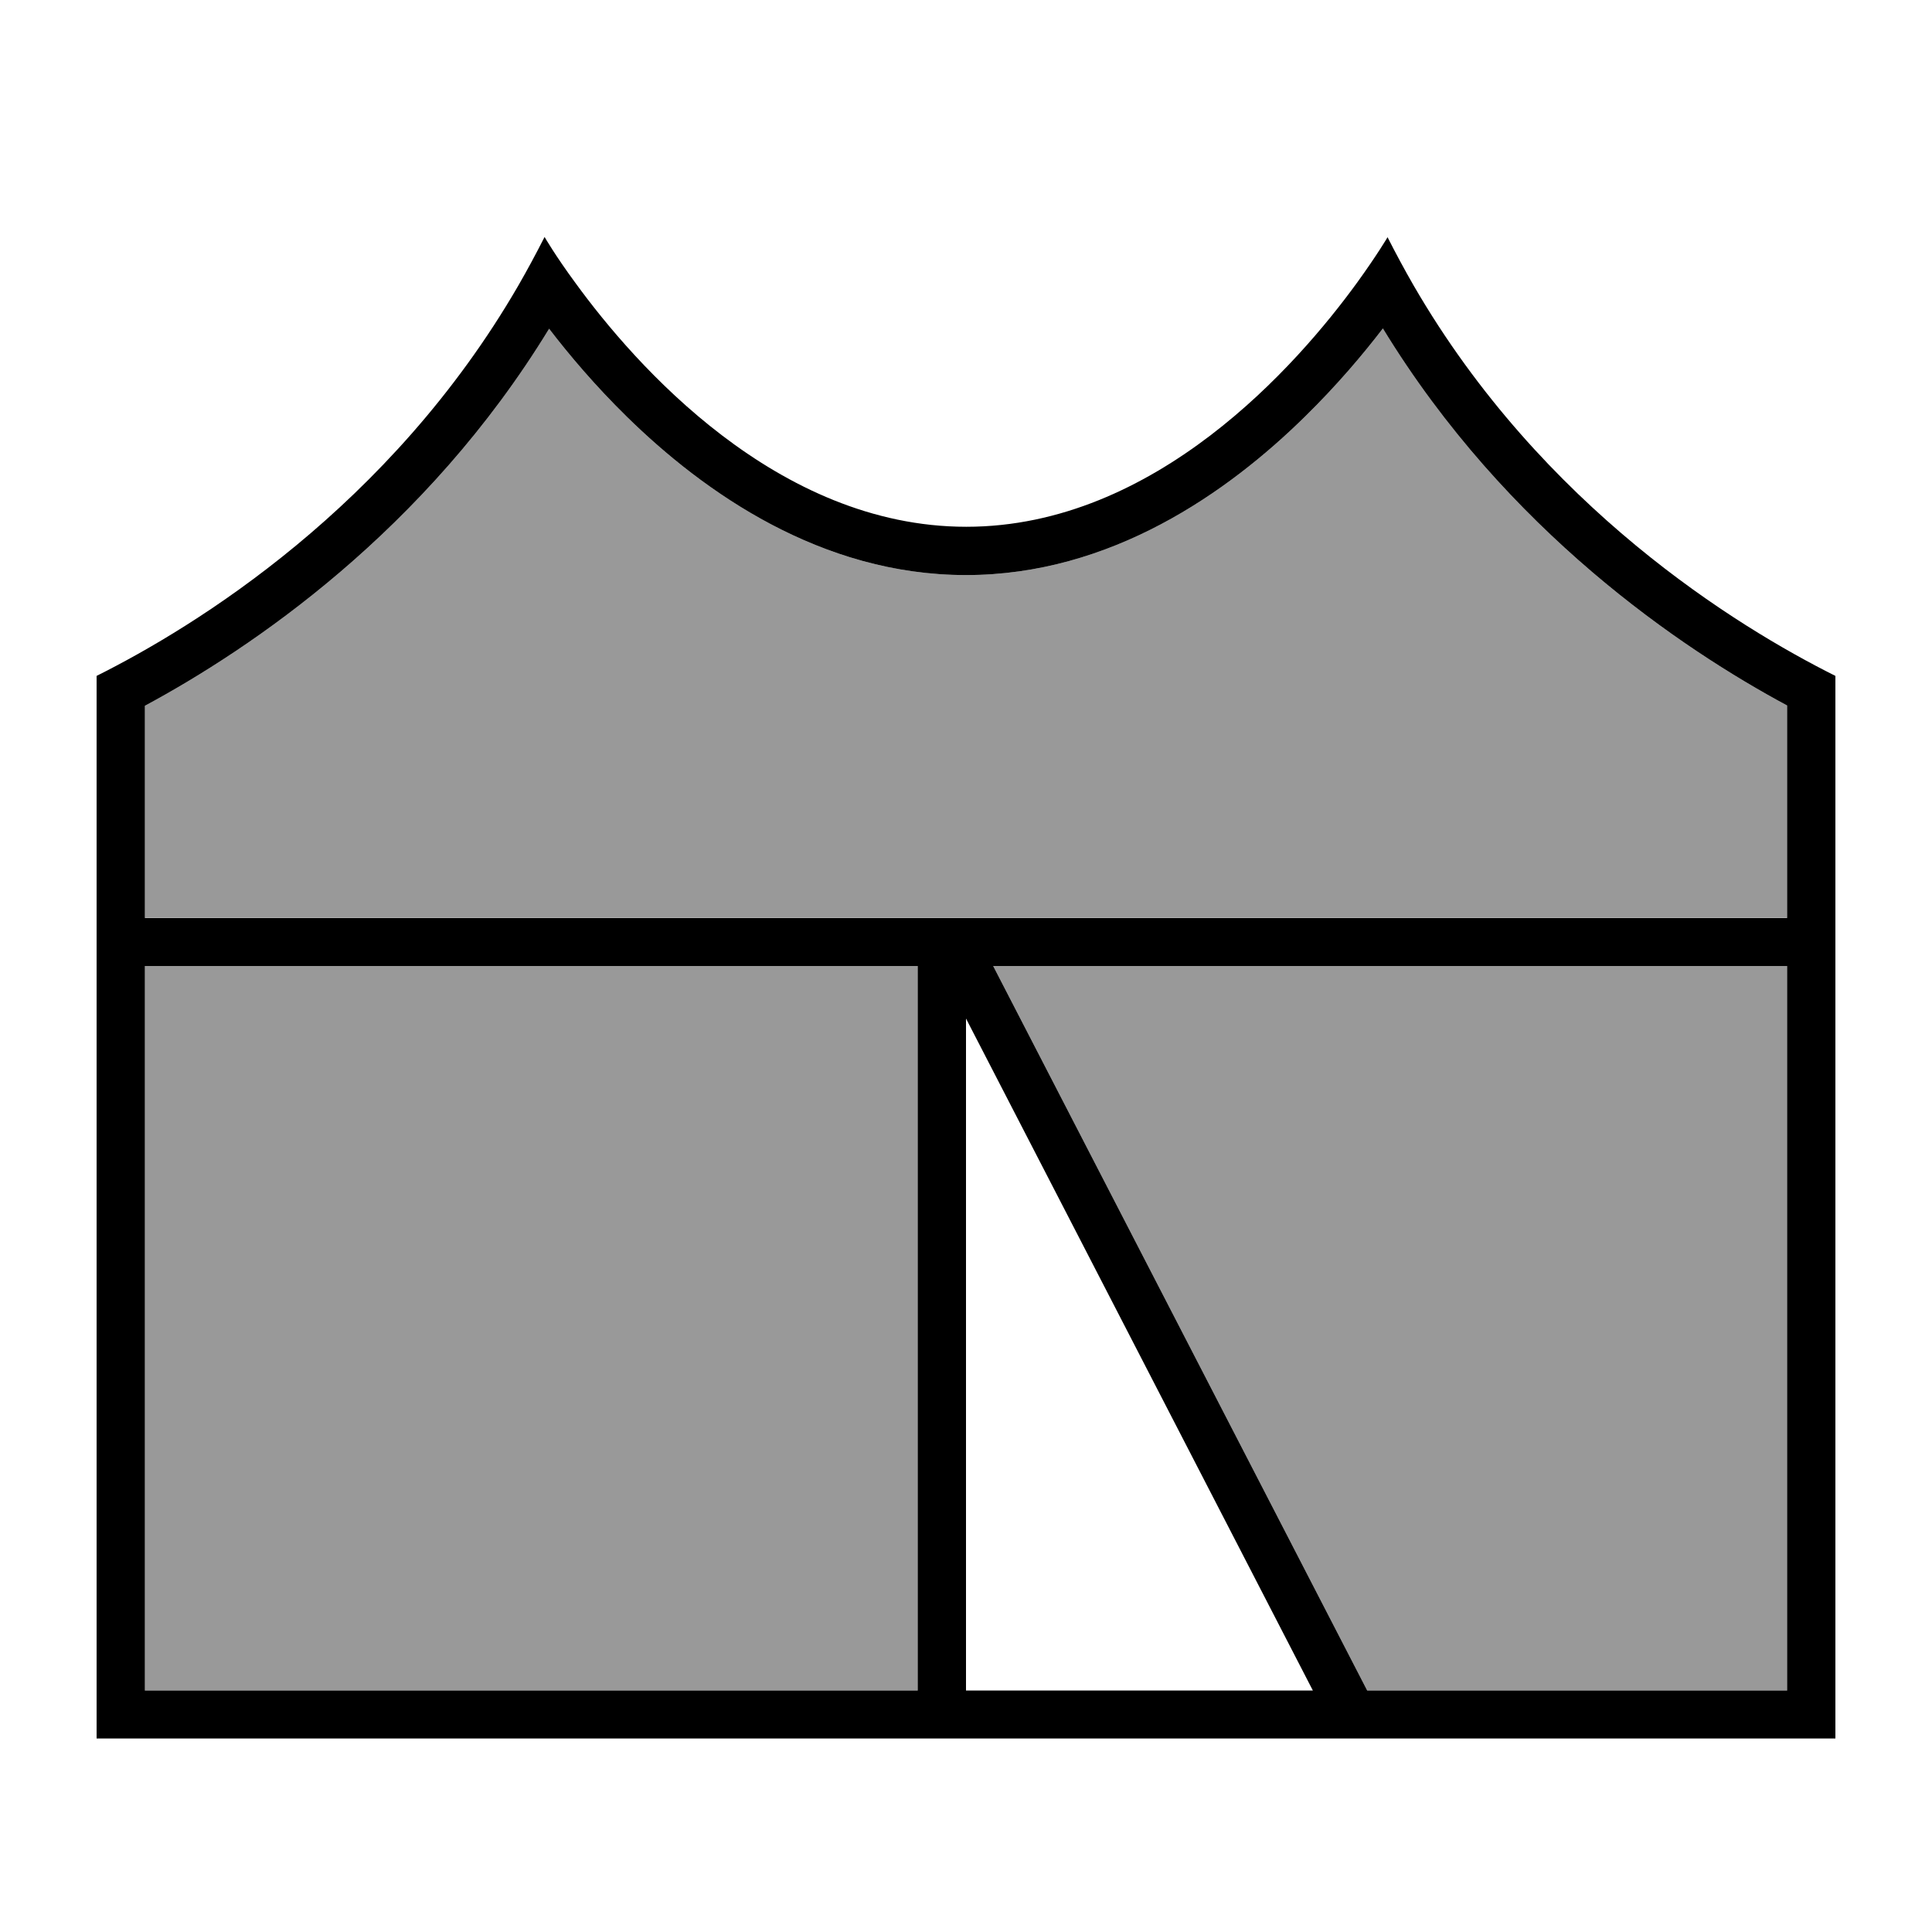
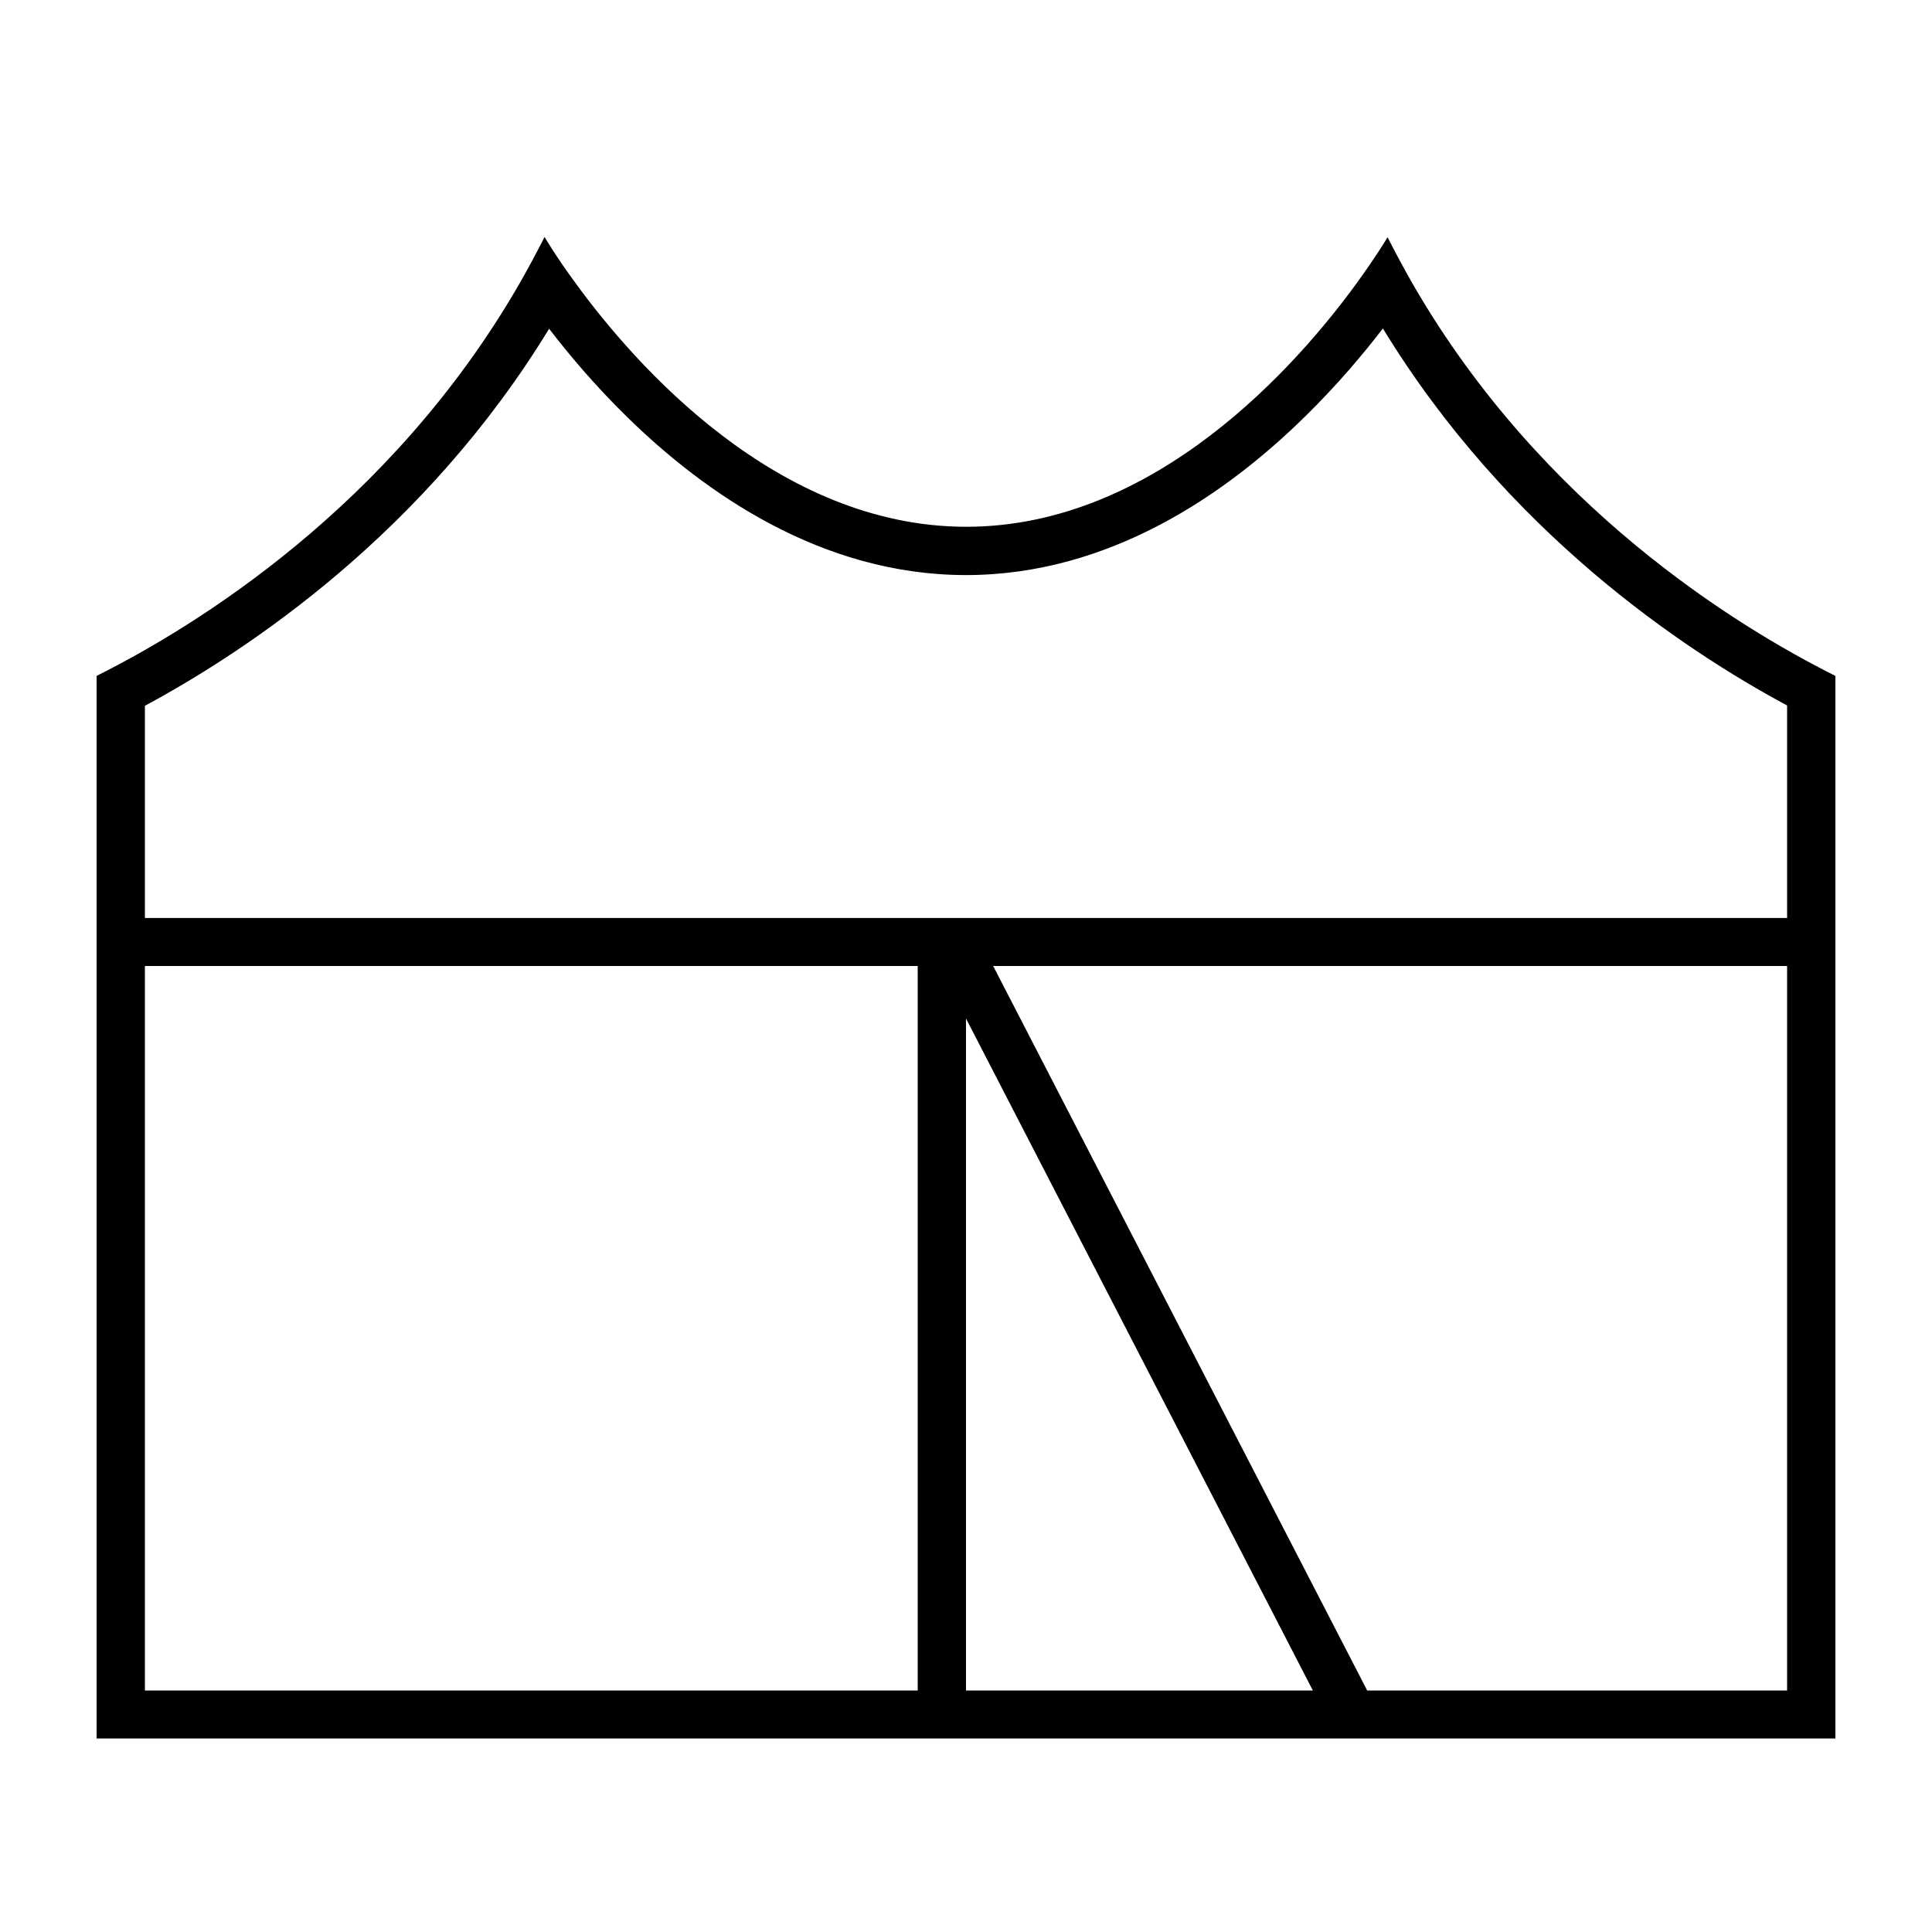
<svg xmlns="http://www.w3.org/2000/svg" viewBox="0 0 640 640">
-   <path opacity=".4" fill="currentColor" d="M48 233.7L48 304L592 304L592 233.7C557.2 215 499.1 176 458.1 108.8C451.5 117.4 442.9 127.6 432.4 137.9C406.8 163.1 368 190.5 320 190.5C272 190.5 233.2 163.1 207.6 138C197.1 127.7 188.5 117.5 181.9 108.9C140.9 176.1 82.9 215 48 233.8zM48 320L48 560L304 560L304 320L48 320zM329 320L452.9 560L592 560L592 320L329 320z" />
  <path fill="currentColor" d="M459.6 78.5C462.4 84 465.3 89.4 468.3 94.6C510.8 168 575.4 207.6 608 223.9L608 575.9L32 575.9L32 223.9C64.6 207.6 129.2 168 171.7 94.6C174.7 89.4 177.6 84 180.4 78.5C180.4 78.5 183.9 84.6 190.6 93.7C210.3 120.8 257.4 174.5 320.1 174.5C382.8 174.5 429.8 120.8 449.5 93.7C456.1 84.6 459.7 78.5 459.7 78.5zM592 233.7C557.2 215 499.1 176 458.1 108.8C451.5 117.4 442.9 127.6 432.4 137.9C406.8 163.1 368 190.5 320 190.5C272 190.5 233.2 163.1 207.6 138C197.1 127.7 188.5 117.5 181.9 108.9C140.9 176.1 82.9 215 48 233.8L48 304.1L592 304.1L592 233.8zM592 320L329 320L452.9 560L592 560L592 320zM320 320L320 320zM304 320L48 320L48 560L304 560L304 320zM320 560L434.9 560L320 337.4L320 560z" />
</svg>